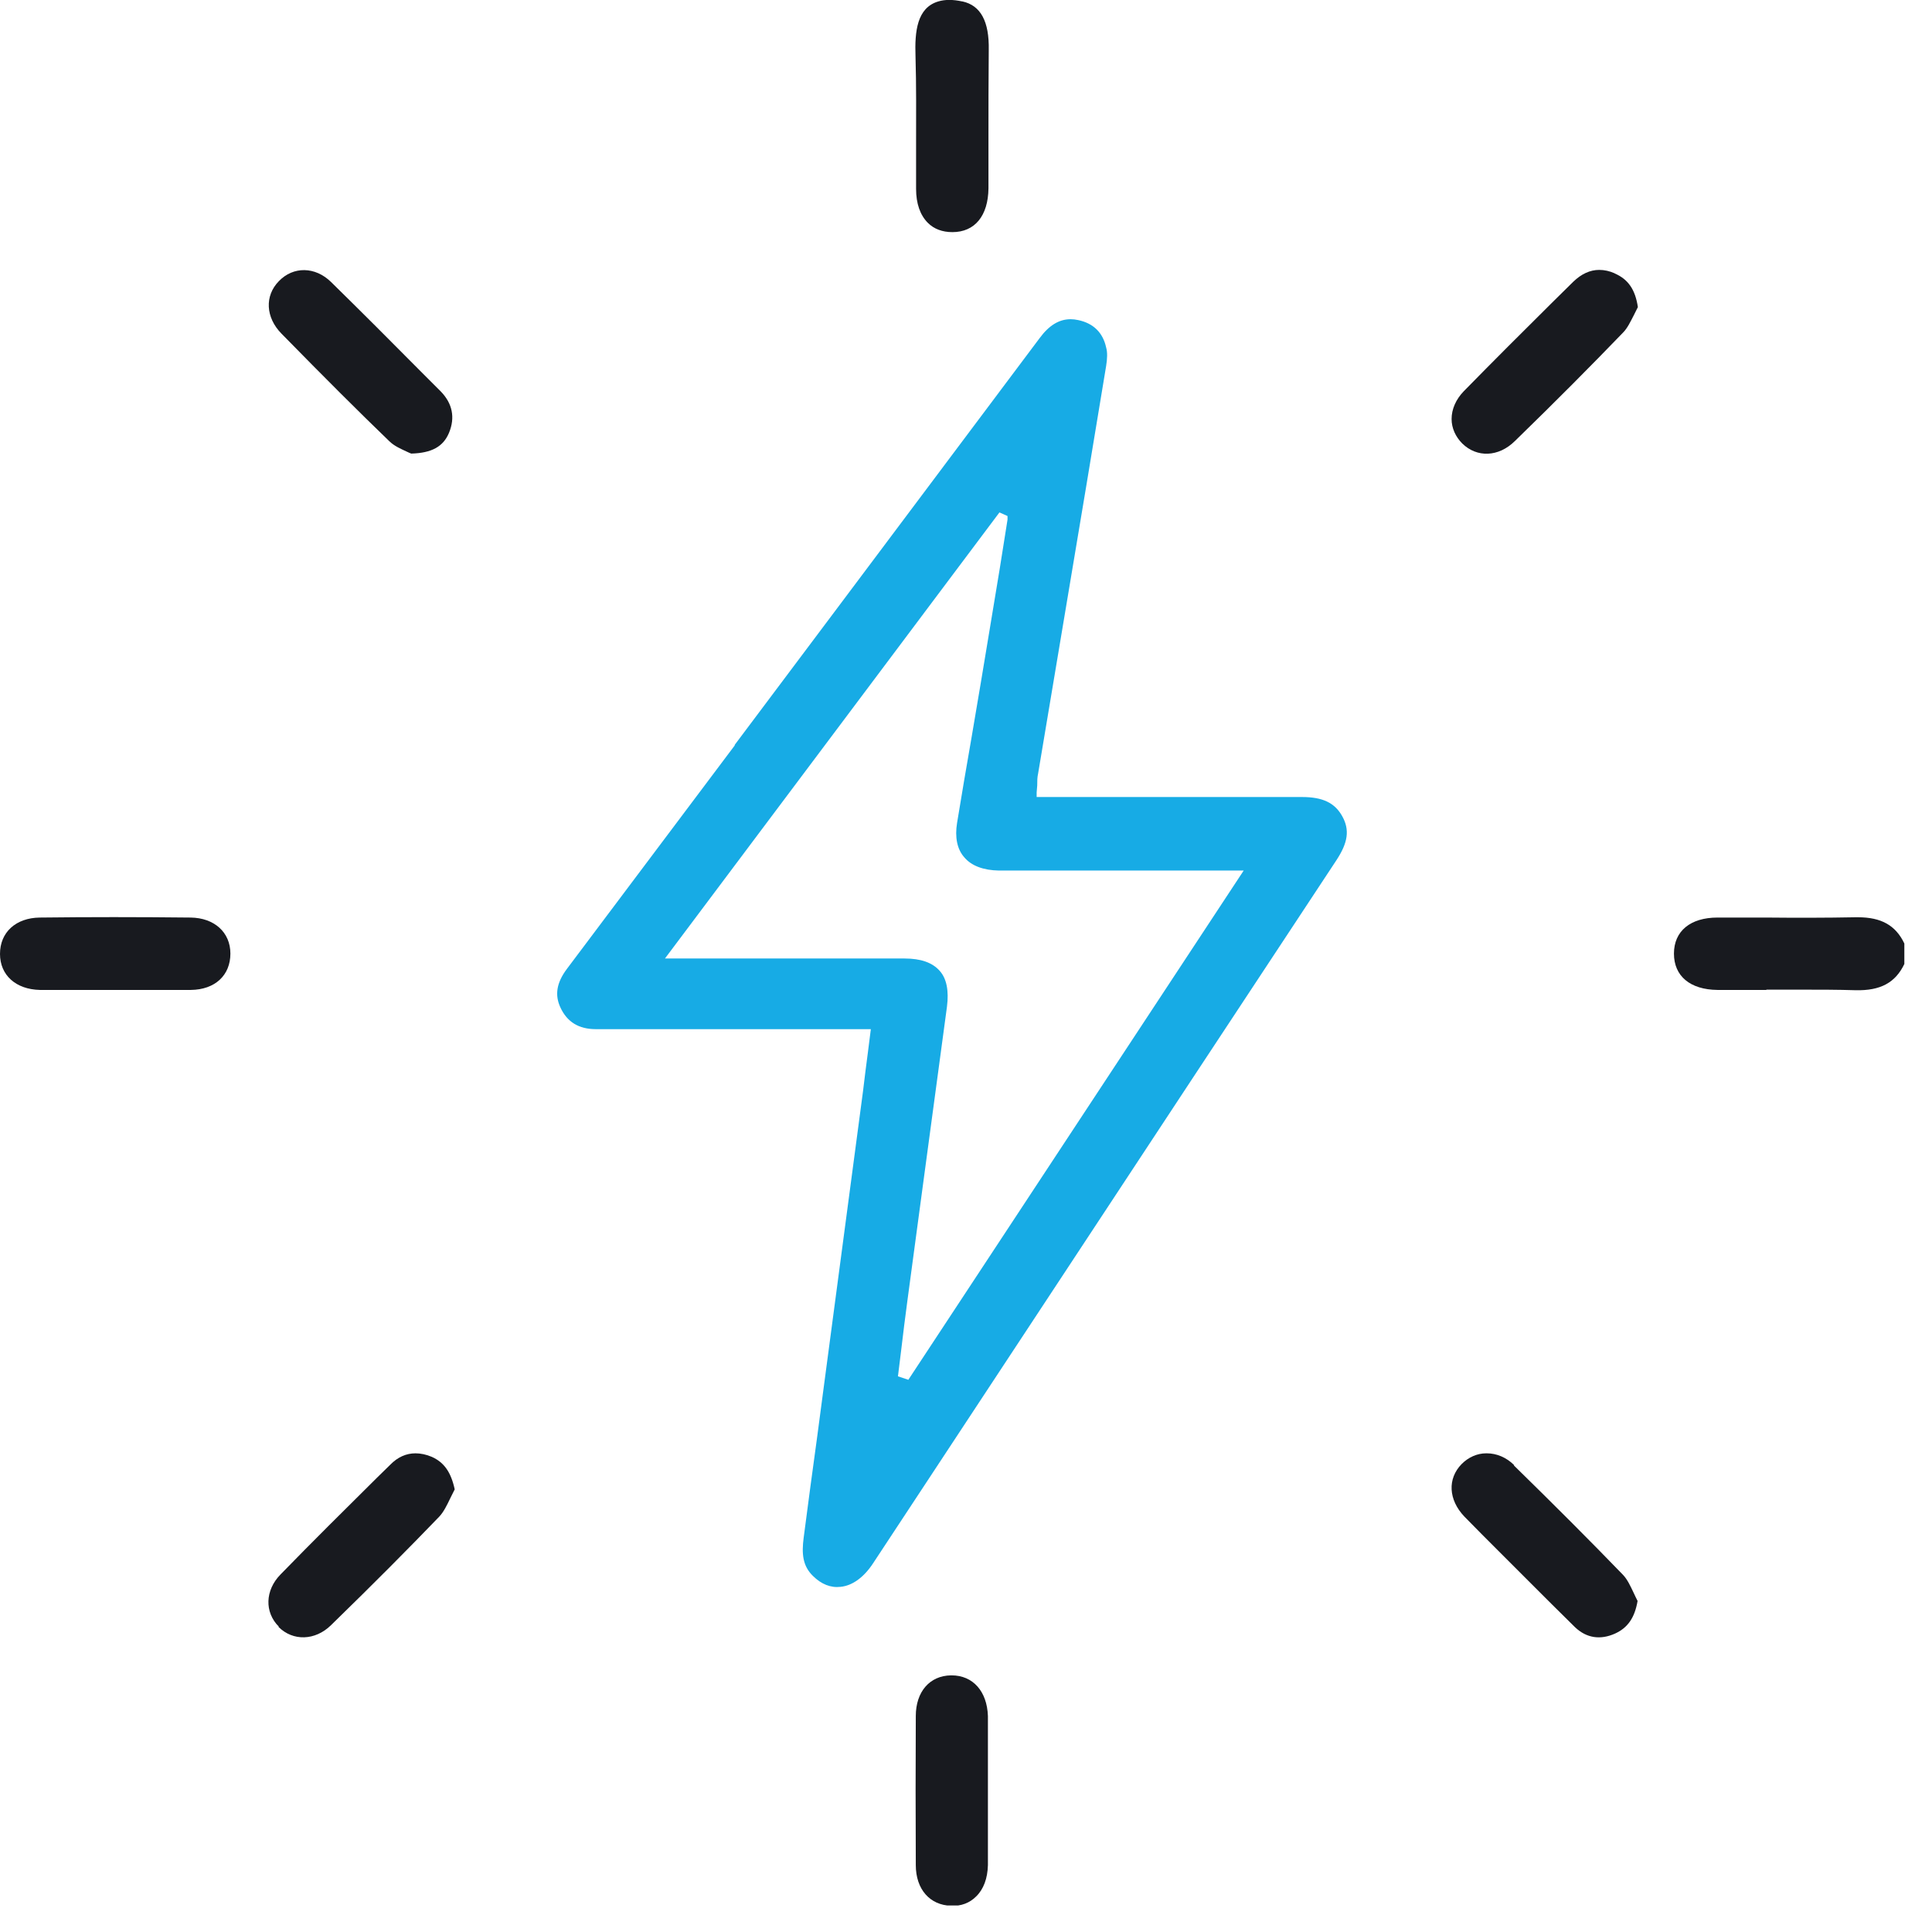
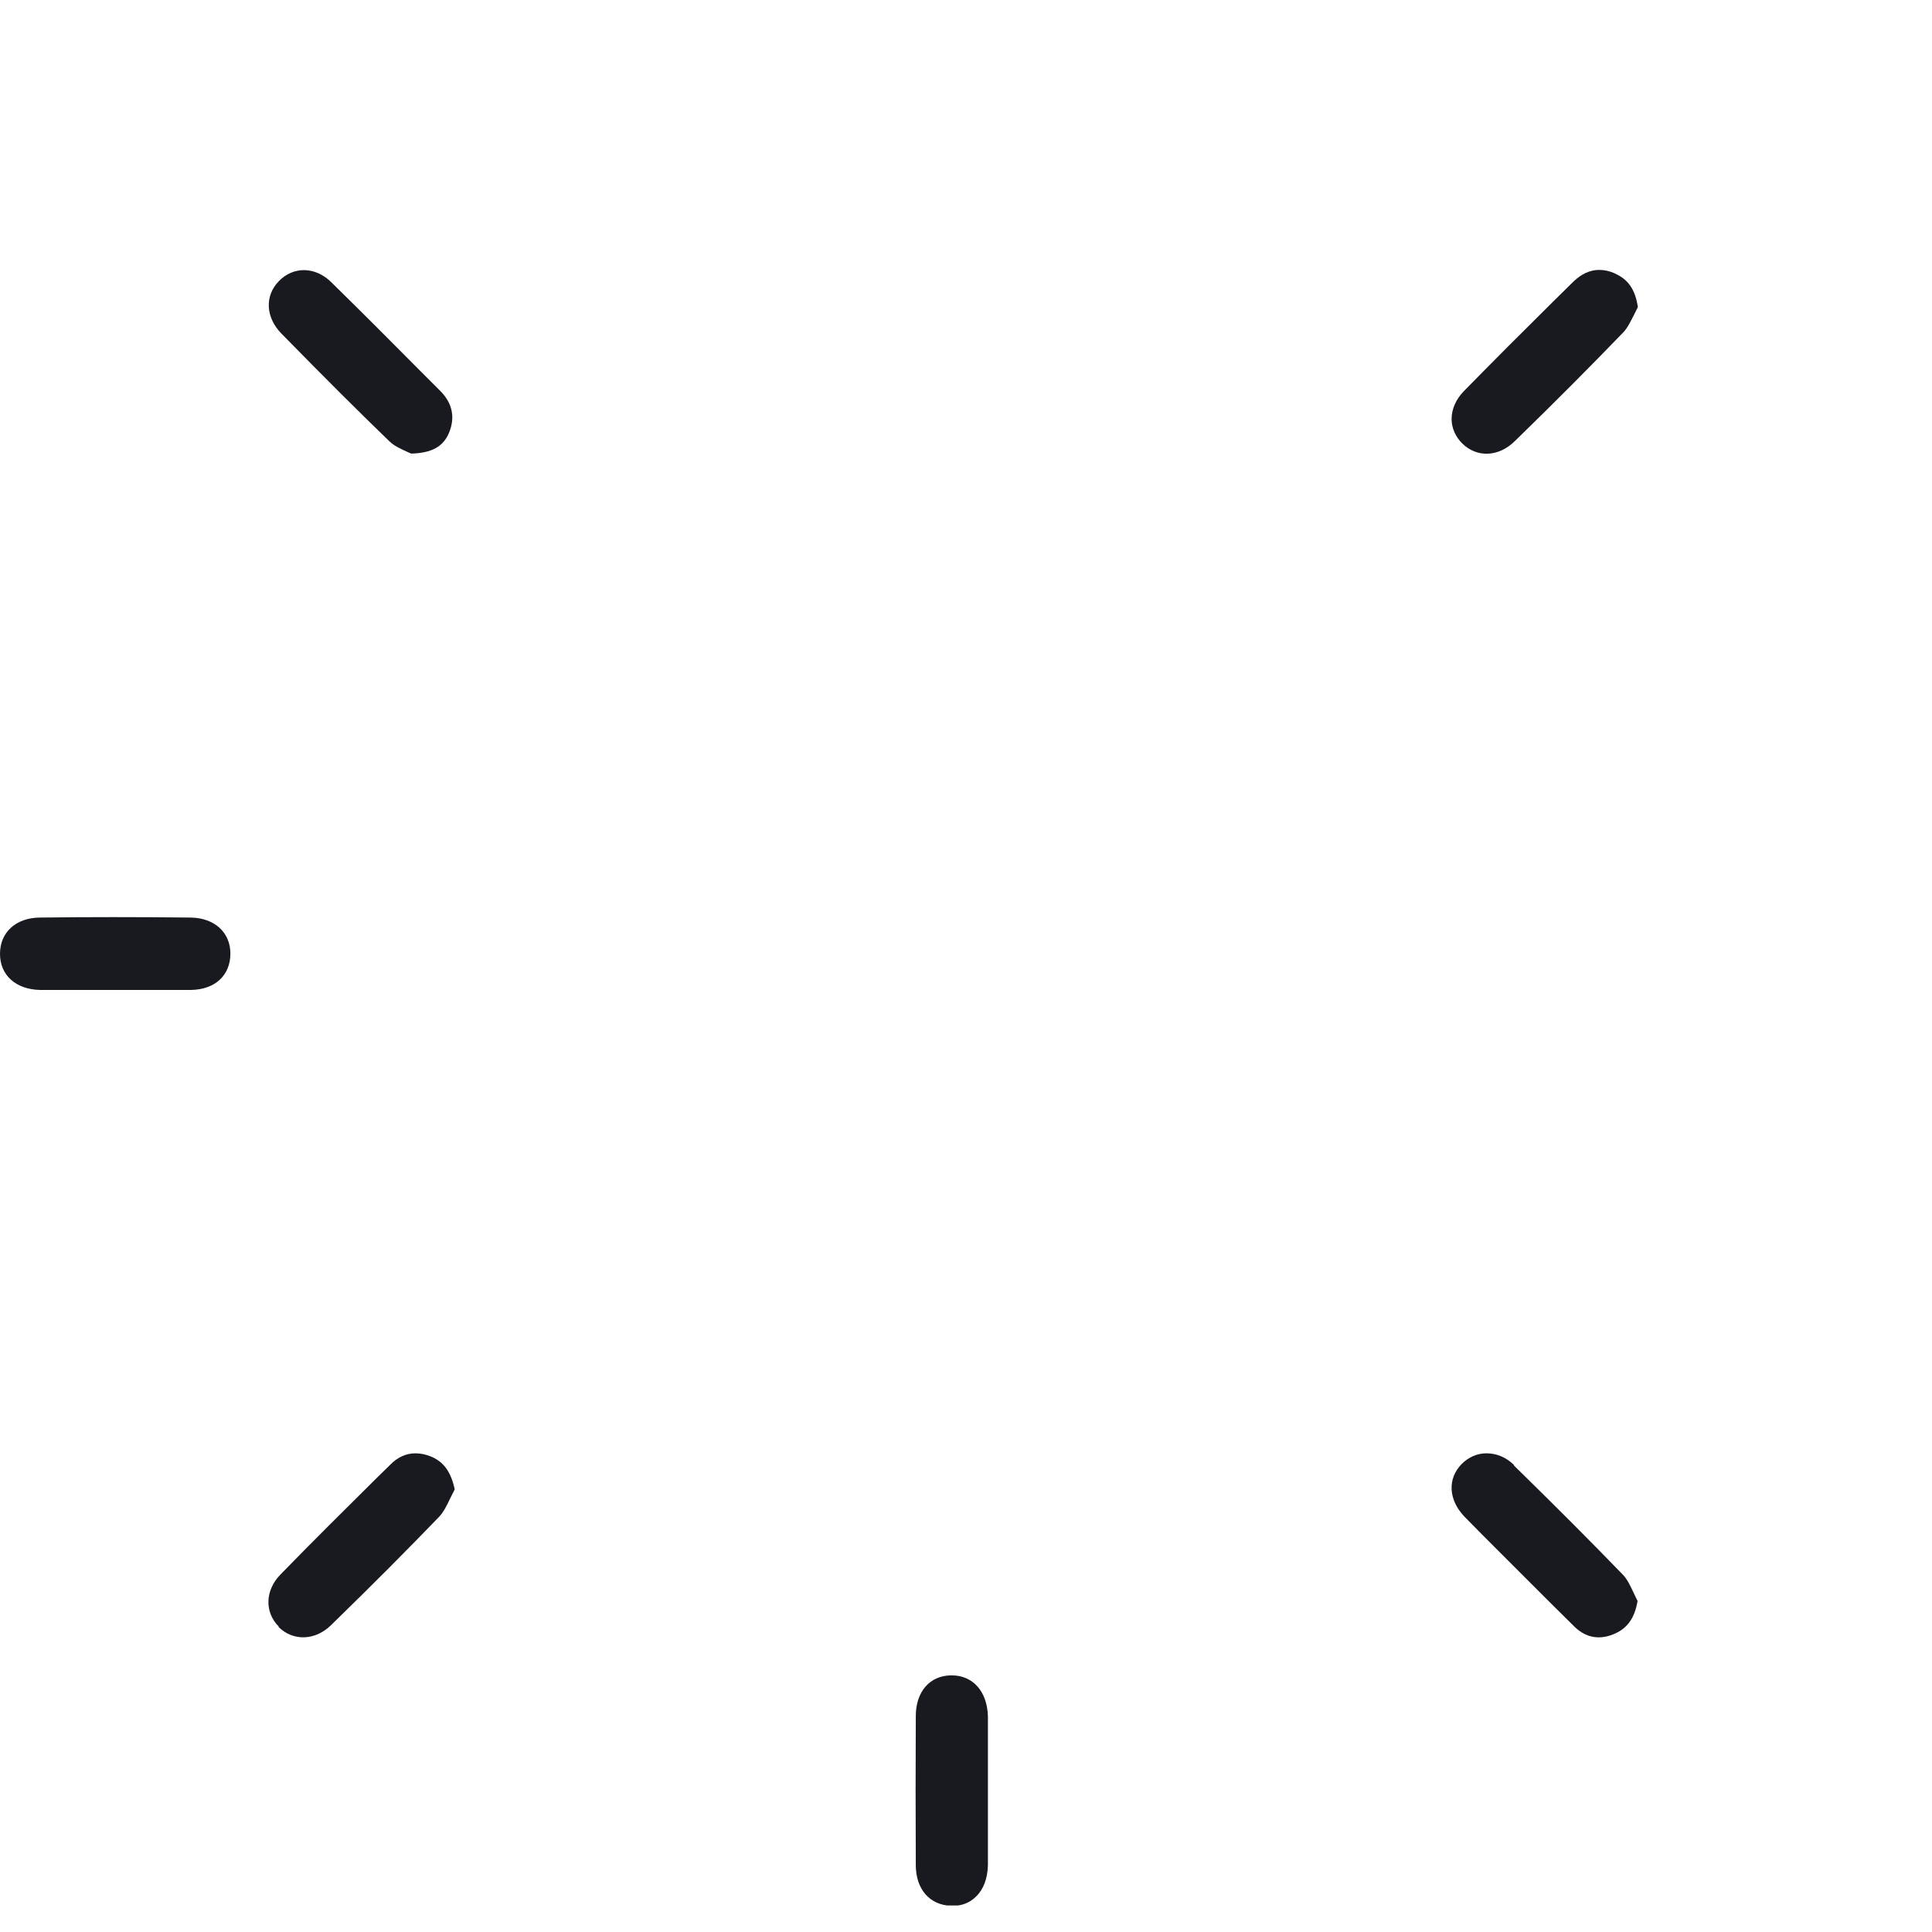
<svg xmlns="http://www.w3.org/2000/svg" width="67" height="67" viewBox="0 0 67 67" fill="none">
  <g id="Layer_1" clip-path="url(#clip0_8774_16774)">
    <path id="Vector" d="M13.501 15.3C13.671 15.47 13.911 15.57 14.101 15.66C14.161 15.69 14.211 15.71 14.261 15.73C14.971 15.71 15.371 15.49 15.571 15.01C15.791 14.48 15.691 13.99 15.281 13.57L14.601 12.89C13.581 11.86 12.531 10.81 11.481 9.78C10.931 9.24 10.171 9.23 9.671 9.75C9.171 10.26 9.211 11.01 9.761 11.57C11.261 13.1 12.421 14.26 13.521 15.32L13.501 15.3Z" fill="#181A1F" />
-     <path id="Vector_2" d="M33.369 0.05C33.049 -0.02 32.769 -0.02 32.539 0.05C31.799 0.27 31.719 1.09 31.749 1.95C31.779 2.96 31.769 3.98 31.769 4.97C31.769 5.5 31.769 6.02 31.769 6.55C31.769 7.06 31.909 7.46 32.179 7.73C32.389 7.94 32.679 8.05 33.029 8.05C33.809 8.05 34.269 7.48 34.279 6.53C34.279 5.96 34.279 5.4 34.279 4.83C34.279 3.82 34.279 2.77 34.289 1.74C34.309 0.74 34.009 0.19 33.379 0.05H33.369Z" fill="#181A1F" />
-     <path id="Vector_3" d="M25.48 25.85C23.54 28.43 21.6 31.02 19.66 33.6C19.3 34.08 19.23 34.51 19.44 34.95C19.67 35.44 20.07 35.69 20.66 35.69C20.85 35.69 21.05 35.69 21.24 35.69H30.2L30.1 36.48C30.04 36.95 29.98 37.39 29.93 37.83C29.48 41.25 29.02 44.66 28.57 48.08L28.34 49.82C28.18 50.99 28.02 52.16 27.87 53.33C27.8 53.87 27.83 54.3 28.19 54.65C28.48 54.94 28.81 55.07 29.15 55.03C29.56 54.99 29.96 54.7 30.28 54.21L36.4 44.92C39.71 39.89 43.02 34.87 46.34 29.84C46.75 29.22 46.81 28.78 46.55 28.31C46.29 27.84 45.87 27.64 45.15 27.64H45.14C43.22 27.64 41.31 27.64 39.39 27.64H35.95V27.48C35.96 27.4 35.96 27.32 35.97 27.24C35.97 27.09 35.97 26.96 36 26.83L36.97 21.04C37.44 18.26 37.9 15.47 38.36 12.69C38.4 12.44 38.41 12.22 38.36 12.05C38.25 11.54 37.92 11.21 37.39 11.1C37.3 11.08 37.21 11.07 37.13 11.07C36.73 11.07 36.38 11.28 36.05 11.73C33.64 14.95 31.22 18.17 28.81 21.39L25.48 25.83V25.85ZM34.94 17.89V18.02L34.67 19.72C34.45 21.03 34.24 22.34 34.02 23.64C33.91 24.29 33.8 24.94 33.69 25.59C33.52 26.57 33.35 27.55 33.19 28.54C33.11 29.03 33.19 29.45 33.44 29.73C33.69 30.03 34.11 30.18 34.64 30.19C36.42 30.19 38.19 30.19 39.97 30.19H43.13L31.5 47.85L31.14 47.73L31.25 46.84C31.32 46.26 31.39 45.67 31.47 45.09C31.66 43.7 31.84 42.31 32.03 40.92C32.3 38.92 32.57 36.91 32.84 34.91C32.91 34.36 32.83 33.93 32.58 33.66C32.33 33.38 31.93 33.24 31.37 33.24C29.76 33.24 28.15 33.24 26.54 33.24H23.06L34.66 17.77L34.95 17.9L34.94 17.89Z" fill="#17ABE5" />
    <path id="Vector_4" d="M3.17 34.33H3.97H4.77C5.39 34.33 6 34.33 6.62 34.33C7.46 34.32 7.99 33.82 7.99 33.07C7.99 32.33 7.43 31.83 6.61 31.82C4.81 31.8 3.05 31.8 1.38 31.82C0.55 31.83 0 32.33 0 33.08C0 33.82 0.55 34.31 1.38 34.33C1.98 34.33 2.57 34.33 3.17 34.33Z" fill="#181A1F" />
    <path id="Vector_5" d="M9.659 56.42C10.159 56.92 10.929 56.9 11.479 56.36C12.999 54.88 14.149 53.72 15.229 52.6C15.389 52.43 15.499 52.2 15.619 51.95C15.669 51.85 15.719 51.75 15.769 51.65C15.639 51.05 15.399 50.71 14.969 50.52C14.779 50.44 14.589 50.4 14.409 50.4C14.089 50.4 13.789 50.53 13.529 50.8L13.059 51.26C11.959 52.35 10.829 53.47 9.729 54.6C9.189 55.15 9.169 55.91 9.669 56.41L9.659 56.42Z" fill="#181A1F" />
-     <path id="Vector_6" d="M61.251 34.32C61.651 34.32 62.041 34.32 62.451 34.32C63.081 34.32 63.721 34.32 64.351 34.34C65.211 34.36 65.731 34.08 66.041 33.43V32.72C65.741 32.09 65.241 31.81 64.431 31.81C64.411 31.81 64.381 31.81 64.351 31.81C63.321 31.83 62.261 31.83 61.251 31.82C60.691 31.82 60.121 31.82 59.561 31.82C58.621 31.82 58.051 32.29 58.051 33.07C58.051 33.85 58.611 34.32 59.561 34.33C60.131 34.33 60.691 34.33 61.261 34.33L61.251 34.32Z" fill="#181A1F" />
    <path id="Vector_7" d="M52.51 50.81C52.24 50.54 51.9 50.4 51.56 50.4H51.54C51.22 50.4 50.92 50.54 50.69 50.77C50.19 51.28 50.23 52.01 50.78 52.59C51.17 52.99 51.56 53.38 51.96 53.78L53.04 54.86C53.56 55.38 54.09 55.91 54.62 56.43C55.02 56.81 55.5 56.88 56.01 56.65C56.45 56.45 56.69 56.1 56.79 55.52C56.74 55.43 56.7 55.33 56.65 55.23C56.54 55 56.44 54.78 56.29 54.62C55.15 53.44 53.91 52.2 52.5 50.82L52.51 50.81Z" fill="#181A1F" />
    <path id="Vector_8" d="M56 9.48C55.82 9.4 55.64 9.36 55.46 9.36C55.14 9.36 54.84 9.5 54.56 9.77L53.82 10.5C52.81 11.5 51.77 12.54 50.76 13.57C50.49 13.85 50.34 14.19 50.34 14.53C50.34 14.85 50.48 15.15 50.71 15.38C51.22 15.88 51.97 15.85 52.53 15.3C53.99 13.88 55.18 12.68 56.28 11.54C56.44 11.38 56.54 11.16 56.66 10.93C56.71 10.84 56.75 10.74 56.8 10.65C56.71 10.04 56.46 9.68 55.99 9.48H56Z" fill="#181A1F" />
    <path id="Vector_9" d="M33.01 58.1C33.01 58.1 32.989 58.1 32.98 58.1C32.239 58.11 31.759 58.67 31.759 59.51C31.75 61.22 31.75 62.96 31.759 64.68C31.759 65.52 32.249 66.07 32.98 66.09C33.33 66.11 33.63 65.99 33.849 65.77C34.109 65.52 34.249 65.14 34.26 64.68C34.26 64.08 34.26 63.48 34.26 62.88V59.51C34.23 58.65 33.739 58.1 32.999 58.1H33.01Z" fill="#181A1F" />
  </g>
  <defs>
    <clipPath id="clip0_8774_16774">
      <rect width="66.04" height="66.08" fill="white" />
    </clipPath>
  </defs>
</svg>